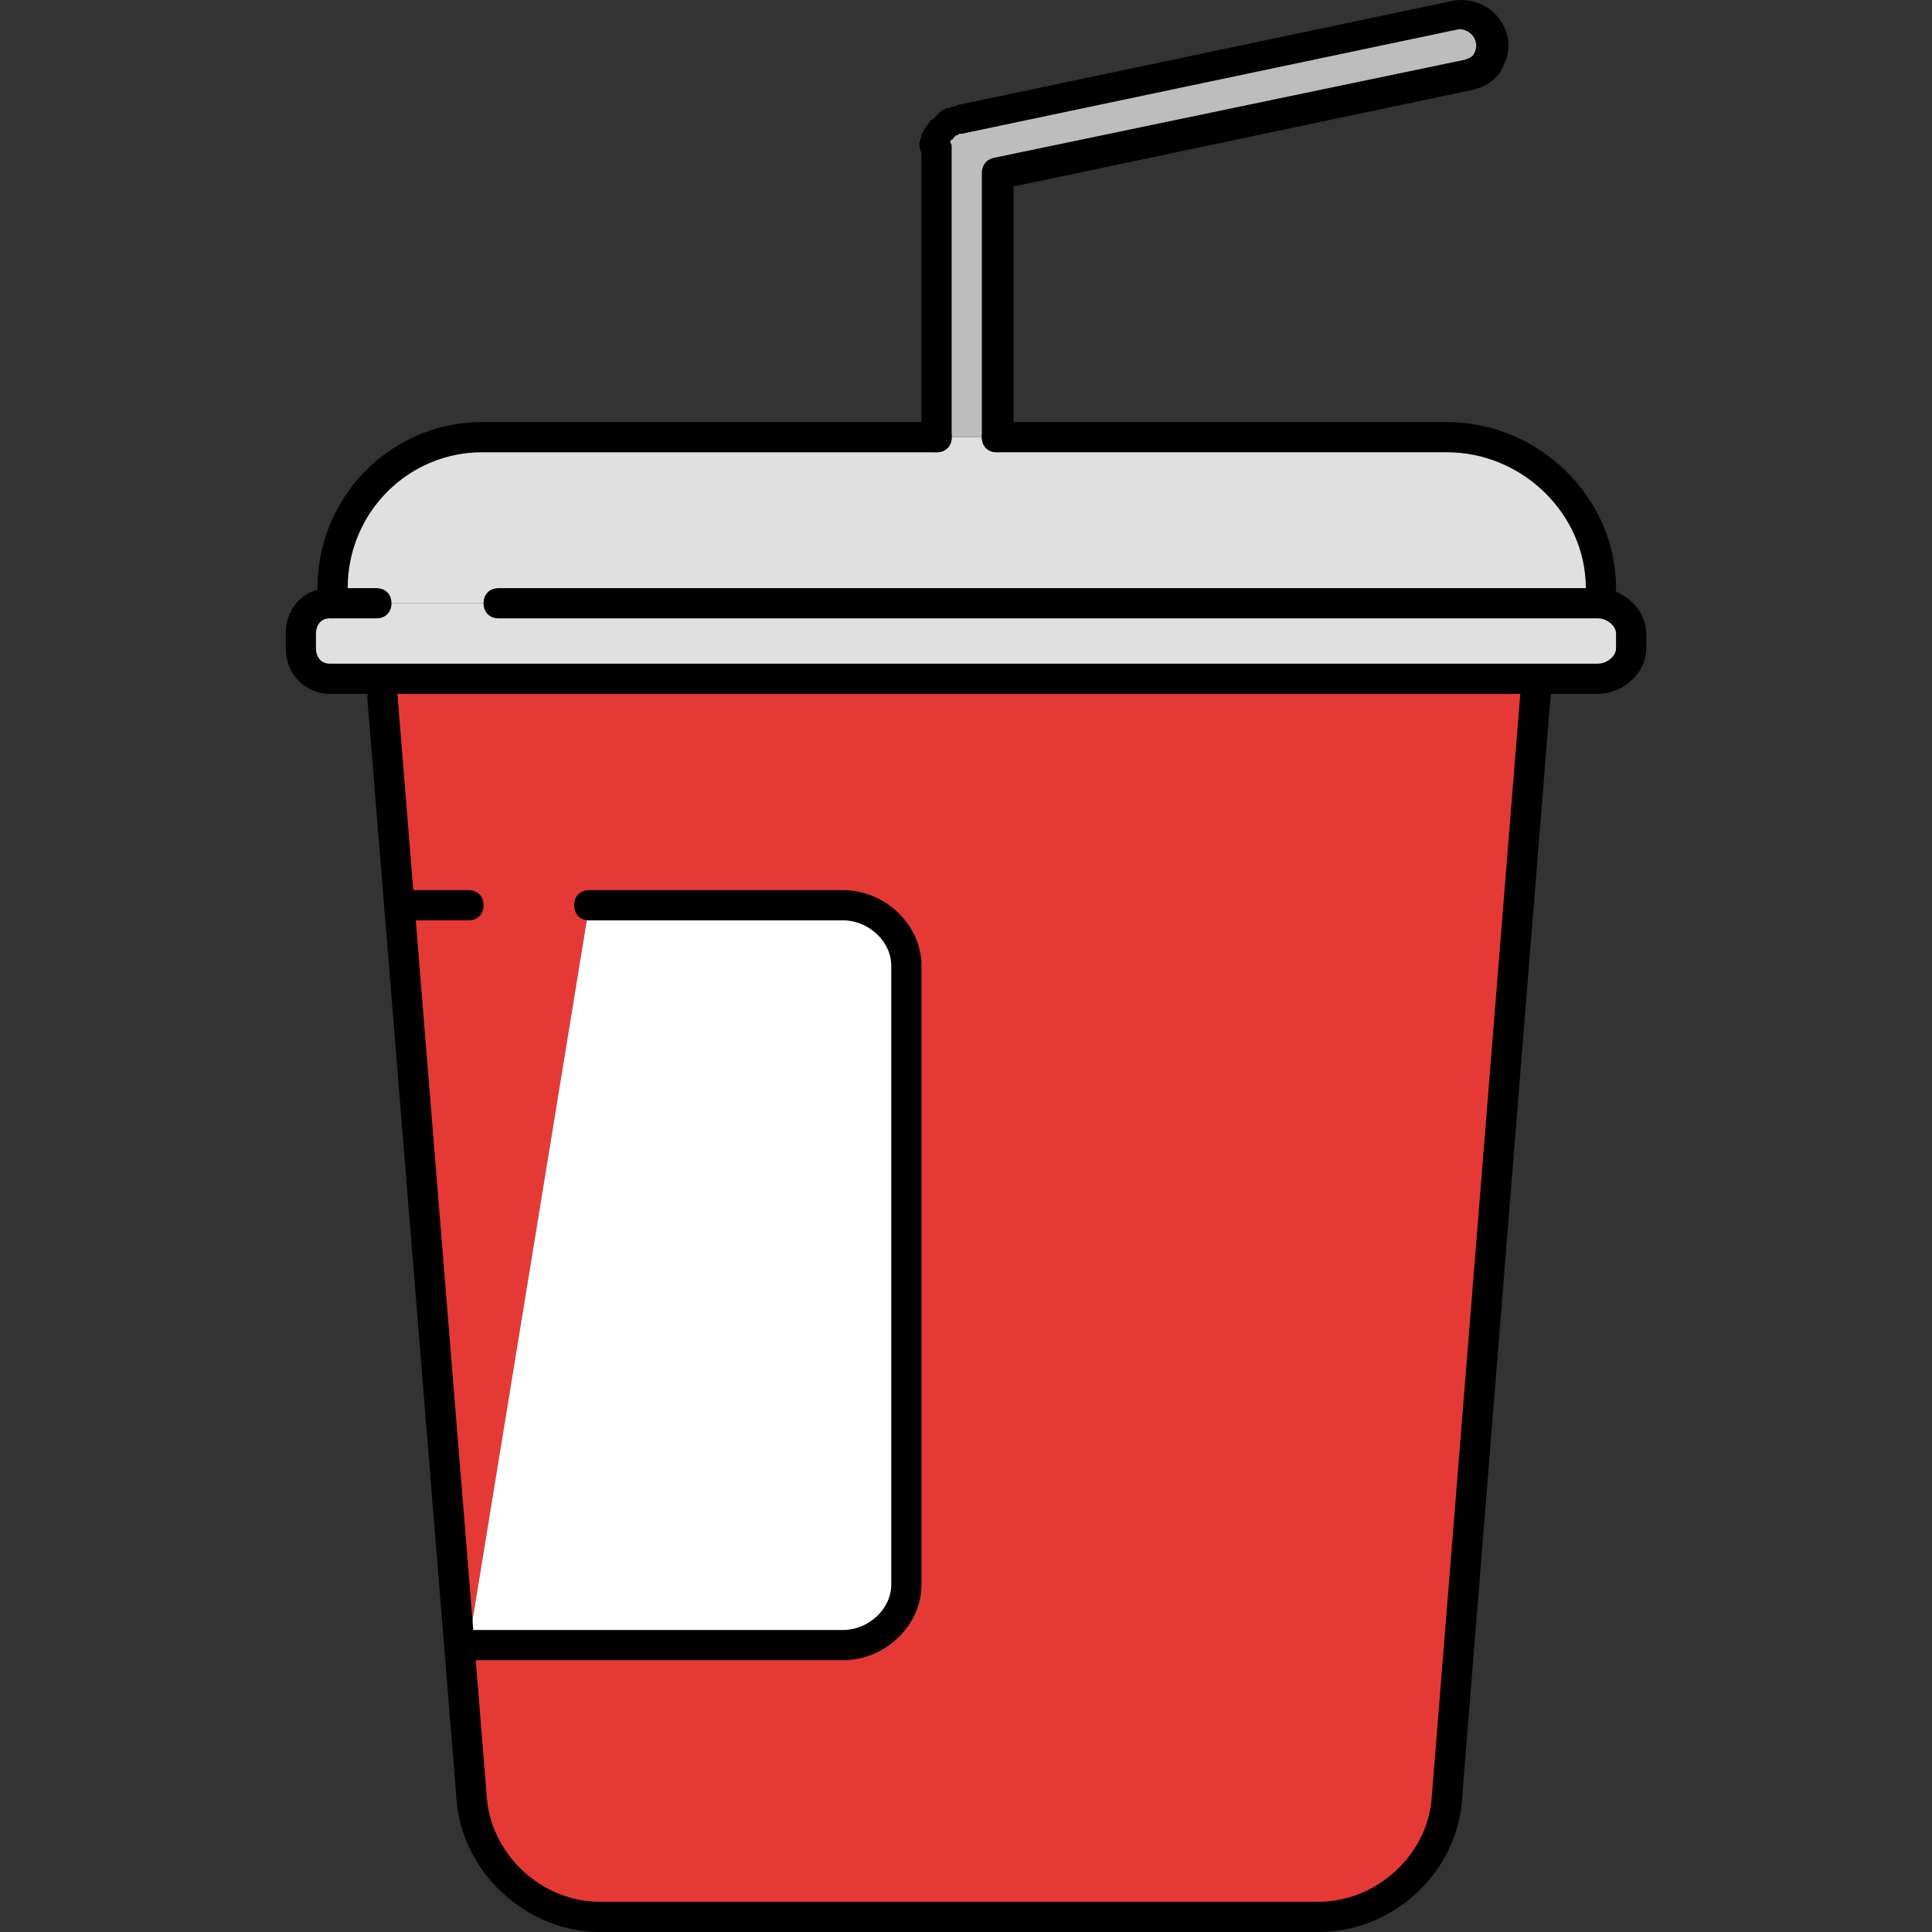
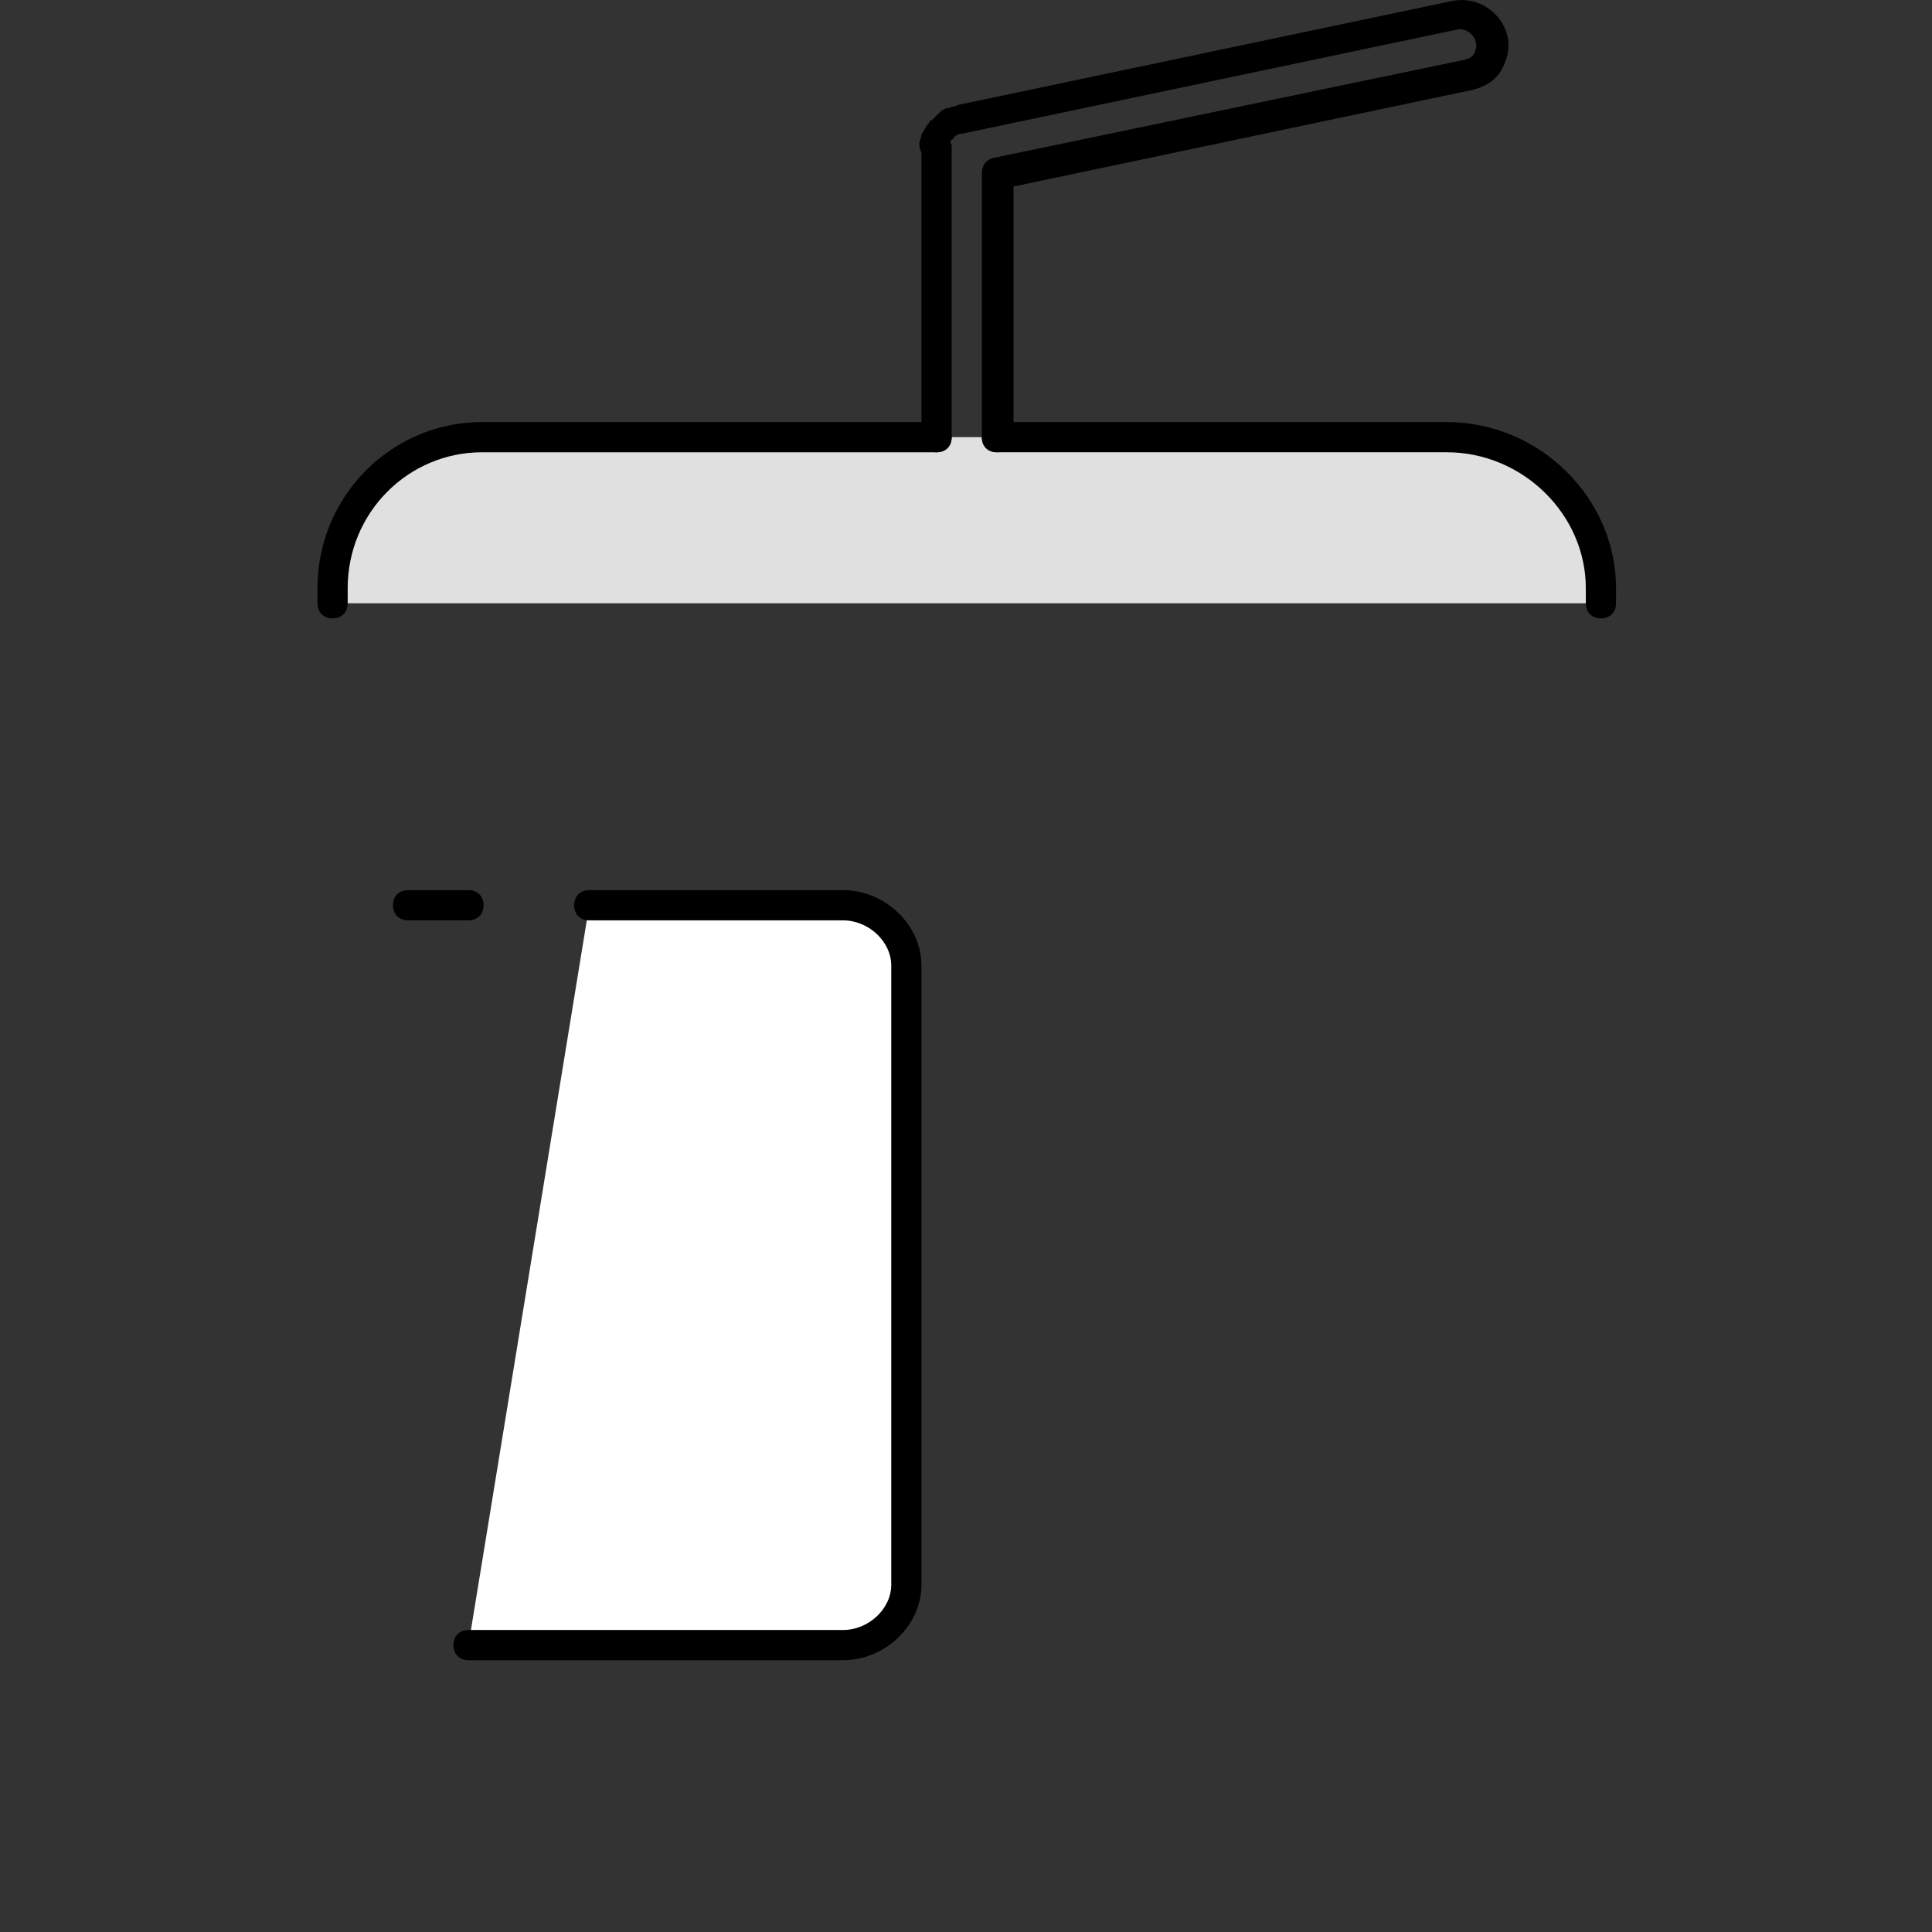
<svg xmlns="http://www.w3.org/2000/svg" height="800px" width="800px" version="1.1" id="Layer_1" viewBox="0 0 511.812 511.812" xml:space="preserve">
  <rect x="0" y="0" width="511.812" height="511.812" fill="#333333" stroke="none" />
  <g>
-     <path style="fill:#E0E0E0;" d="M423.306,159.812c4.4,0,8.8,3.6,8.8,8v4c0,4.4-4.4,8-8.8,8h-16.4h-319.6c-4.4,0-7.6-3.6-7.6-8v-4 c0-4.4,3.2-8,7.6-8h0.4h12h32H423.306z" />
    <path style="fill:#E0E0E0;" d="M383.306,115.812c22,0,40.8,18,40.8,40v4h-0.8h-291.2h-32h-12v-4c0-22,17.6-40,39.6-40h120.4h16 H383.306z" />
  </g>
-   <path style="fill:#E53935;" d="M125.306,475.812l-23.6-293.6l305.6-0.8l-23.6,294.4c-1.2,17.6-16.4,32-34,32h-190.4 C141.706,507.812,126.106,493.412,125.306,475.812z M124.106,435.812h99.2c8.8,0,16.8-7.2,16.8-16v-164c0-8.8-8-16-16.8-16h-67.2 L124.106,435.812z" />
-   <path style="fill:#BDBDBD;" d="M385.306,3.812c4.4-0.8,8.8,2,9.6,6.4s-1.6,8.4-6,9.6l-124.8,26v70h-16v-76.4l0,0h-0.4 c0-0.4-0.4-0.8,0-1.6c0,0,0-0.4,0-0.8s0-0.4,0.4-0.8c0-0.4,0.4-0.4,0.4-0.8s0.4-0.4,0.4-0.8s0.4-0.4,0.4-0.4c0.4,0,0.4-0.4,0.4-0.8 l0.4-0.4c0.4-0.4,0.4-0.4,0.8-0.4c0.4,0,0.4-0.4,0.4-0.4c0.4,0,0.4-0.4,0.8-0.4c0.4,0,0.8-0.4,1.2-0.4s0.4,0,0.4,0L385.306,3.812z" />
  <path style="fill:#FFFFFF;" d="M223.306,239.812c8.8,0,16.8,7.2,16.8,16v164c0,8.8-8,16-16.8,16h-99.2l32-196H223.306z" />
-   <path d="M349.306,511.812h-190.4c-19.6,0-36.8-16-38-35.6l-23.6-291.2c0-2.4,1.6-4,3.6-4.4c2.4-0.4,4,1.6,4.4,3.6l23.6,291.2 c0.8,15.6,14.4,28.4,30,28.4h190.4c15.6,0,29.2-12.8,30-28l23.6-294c0-2,2-4,4.4-3.6c2.4,0,4,2,3.6,4.4l-23.6,294 C386.106,495.812,369.306,511.812,349.306,511.812z" />
  <path d="M424.106,163.812c-2.4,0-4-1.6-4-4v-4c0-19.6-16.8-36-36.8-36h-119.2c-2.4,0-4-1.6-4-4s1.6-4,4-4h119.2 c24.4,0,44.8,20,44.8,44v4C428.106,162.212,426.506,163.812,424.106,163.812z" />
  <path d="M88.106,163.812c-2.4,0-4-1.6-4-4v-4c0-24.4,19.6-44,43.6-44h120.4c2.4,0,4,1.6,4,4s-1.6,4-4,4h-120.4 c-19.6,0-35.6,16-35.6,36v4C92.106,162.212,90.506,163.812,88.106,163.812z" />
-   <path d="M423.306,183.812h-336c-6.4,0-11.6-5.2-11.6-12v-4c0-6.8,4.8-12,11.6-12h12.4c2.4,0,4,1.6,4,4s-1.6,4-4,4h-12.4 c-2.4,0-3.6,2-3.6,4v4c0,2,1.2,4,3.6,4h336c2.4,0,4.8-2,4.8-4v-4c0-2-2.4-4-4.8-4h-291.2c-2.4,0-4-1.6-4-4s1.6-4,4-4h291.2 c6.8,0,12.8,5.6,12.8,12v4C436.106,178.212,430.106,183.812,423.306,183.812z" />
  <path d="M264.106,119.812c-2.4,0-4-1.6-4-4v-70c0-2,1.2-3.6,3.2-4l124.8-26c1.2-0.4,2-0.8,2.4-1.6c0.4-0.8,0.8-2,0.4-3.2 c-0.4-2-2.8-3.6-4.8-3.2l-131.2,27.6c0,0-0.4,0-0.8,0l-0.4,0.4h-0.4l0,0l-0.4,0.4l0,0l0,0l0,0c0,0,0,0-0.4,0.4c0,0,0,0.4-0.4,0.4 l0,0l-0.4,0.4l0,0c0,0.4,0.4,0.8,0.4,1.2v77.2c0,2.4-1.6,4-4,4s-4-1.6-4-4v-75.2c0-0.4-0.4-0.8-0.4-1.2c0-0.4-0.4-1.2,0-2 c0-0.4,0.4-1.2,0.4-1.6c0,0,0-0.4,0.4-0.8l0.4-0.8c0.4-0.4,0.4-0.8,0.8-1.2l0.4-0.4c0-0.4,0.4-0.8,0.8-0.8l0.4-0.4 c0.4-0.4,0.8-0.8,0.8-0.8c0.4-0.4,0.4-0.4,0.8-0.8l0.4-0.4c0,0,0.4-0.4,0.8-0.4c0.4-0.4,0.8-0.4,1.2-0.4c0.8-0.4,1.2-0.4,1.6-0.4 l0.8-0.4l131.2-27.6c6.4-1.2,12.8,2.8,14.4,9.2c0.8,3.2,0,6.4-1.6,9.2c-1.6,2.8-4.4,4.4-7.6,5.2l-121.6,25.6v66.4 C268.106,118.212,266.506,119.812,264.106,119.812z" />
  <path d="M223.306,439.812h-99.2c-2.4,0-4-1.6-4-4s1.6-4,4-4h99.2c6.8,0,12.8-5.6,12.8-12v-164c0-6.4-6-12-12.8-12h-67.2 c-2.4,0-4-1.6-4-4s1.6-4,4-4h67.2c11.2,0,20.8,9.2,20.8,20v164C244.106,430.612,234.506,439.812,223.306,439.812z" />
  <path d="M124.106,243.812h-16c-2.4,0-4-1.6-4-4s1.6-4,4-4h16c2.4,0,4,1.6,4,4S126.506,243.812,124.106,243.812z" />
</svg>